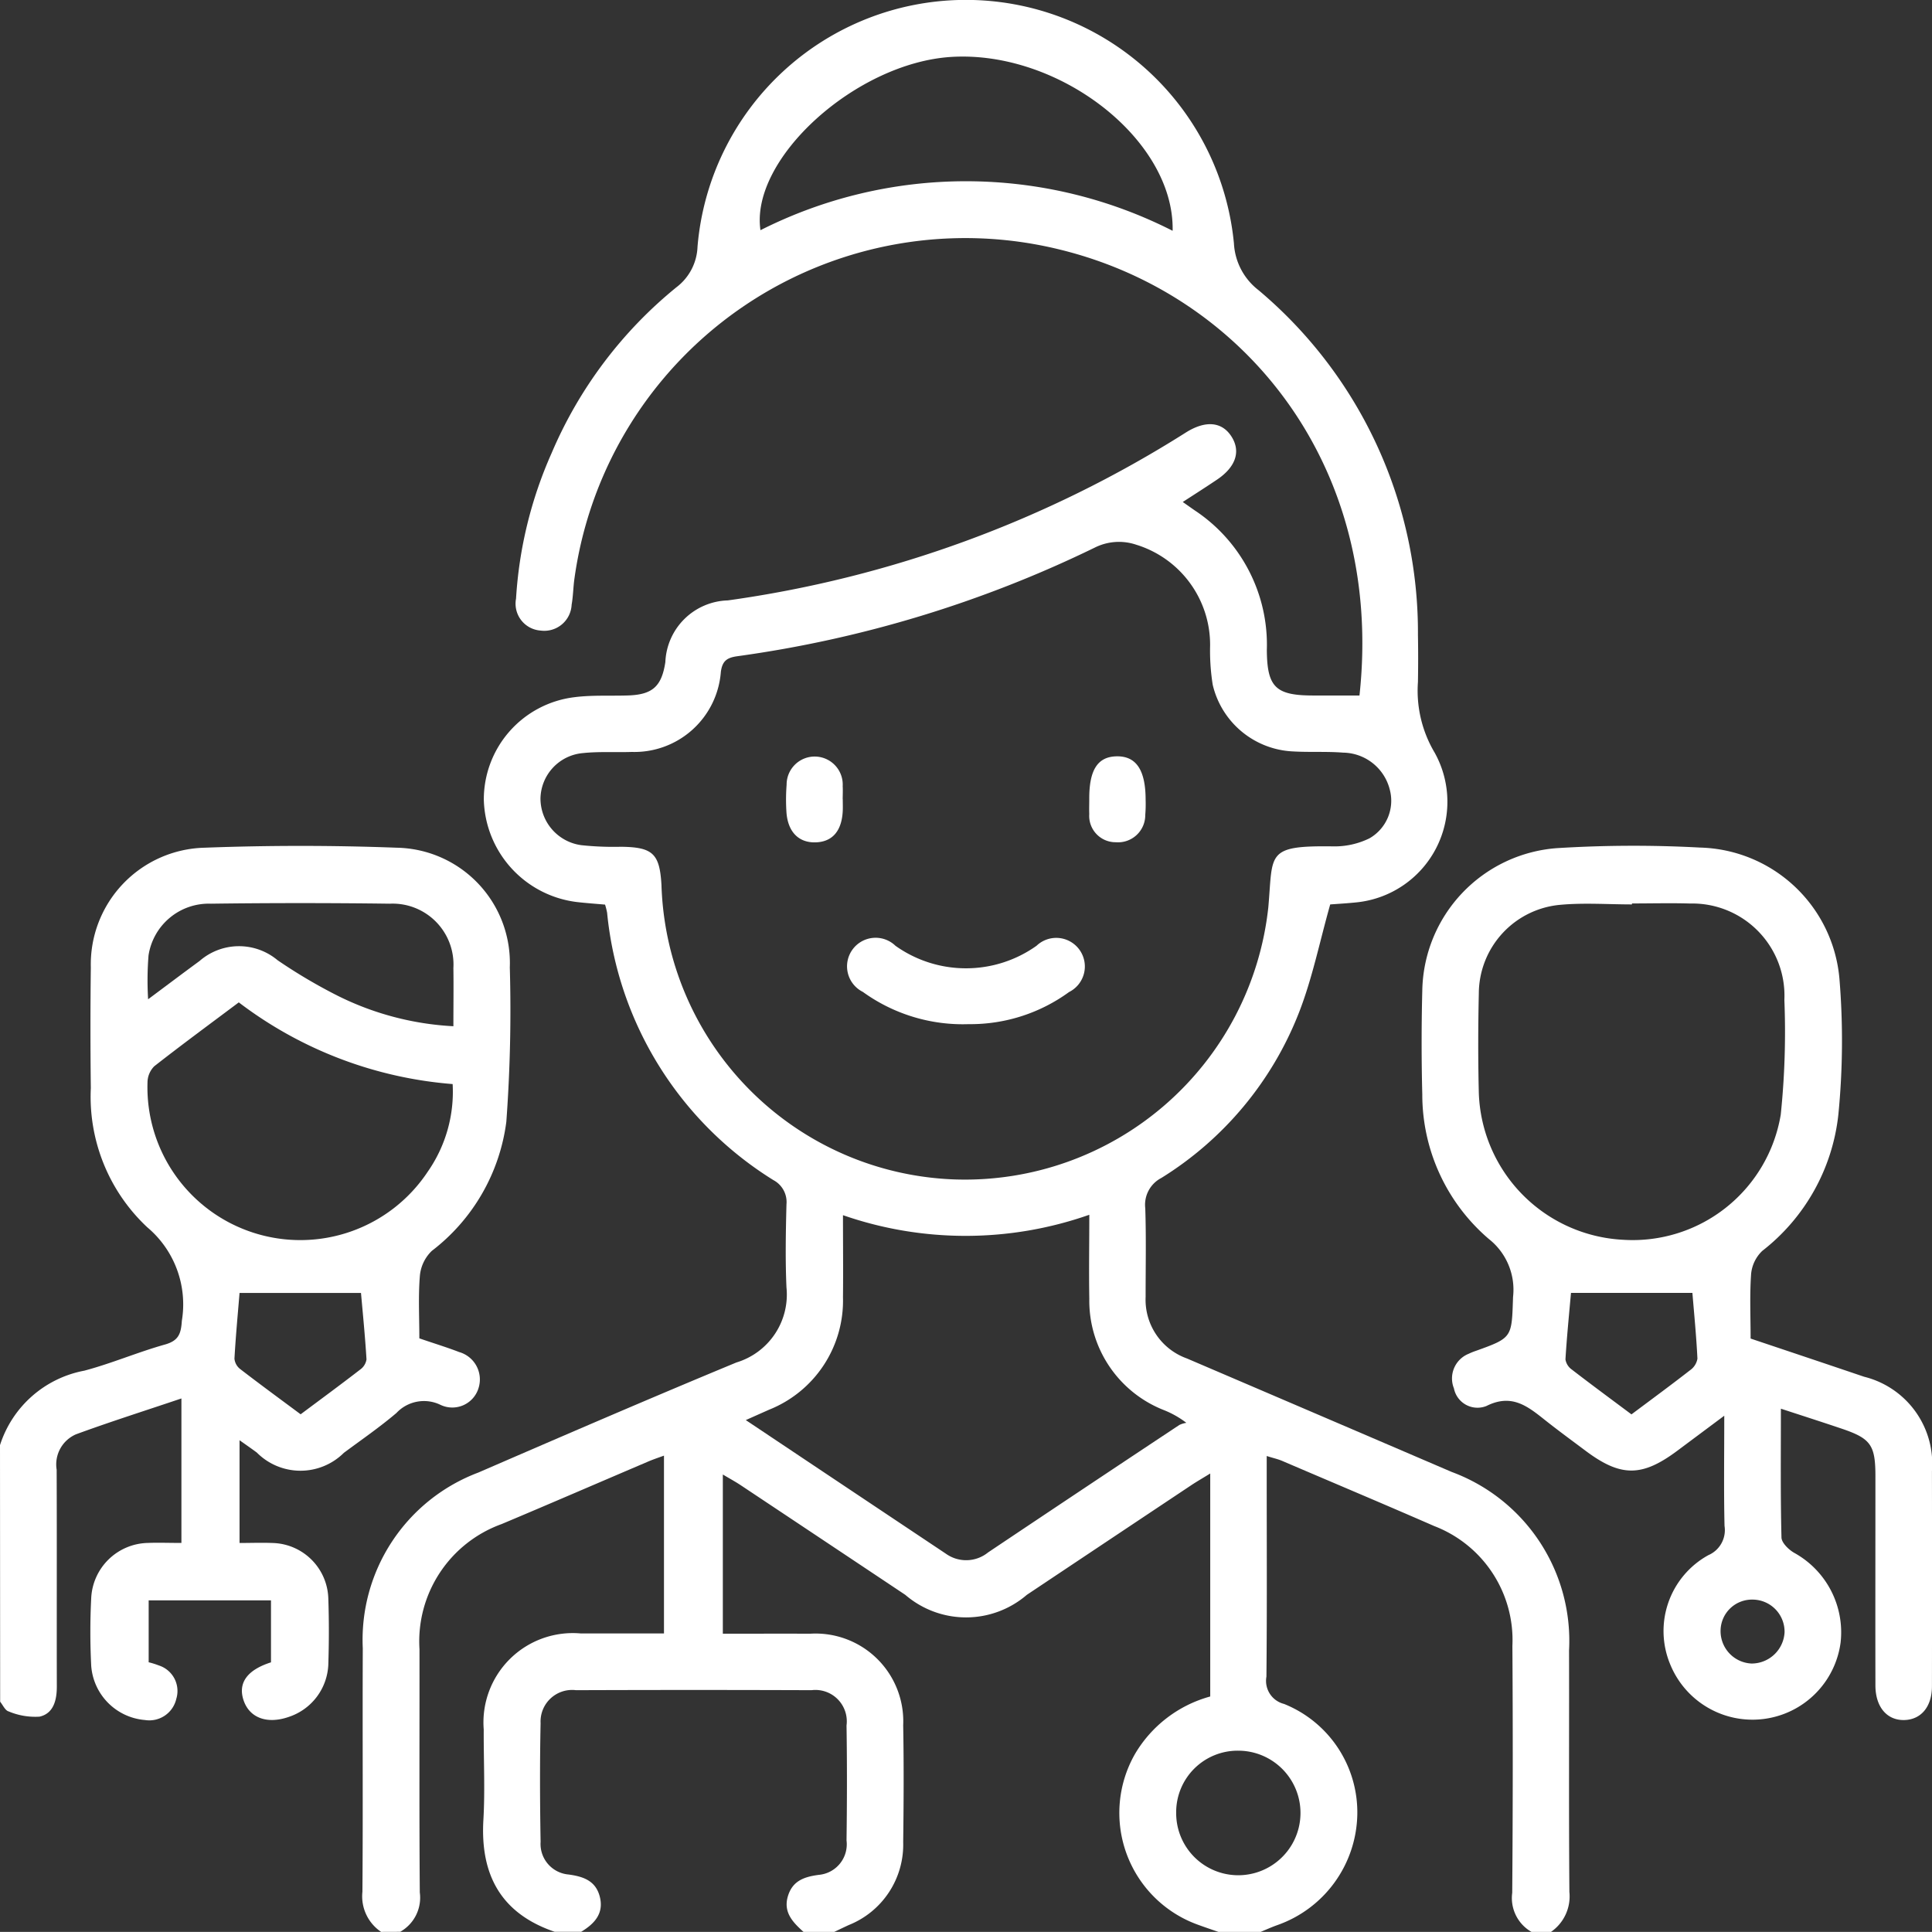
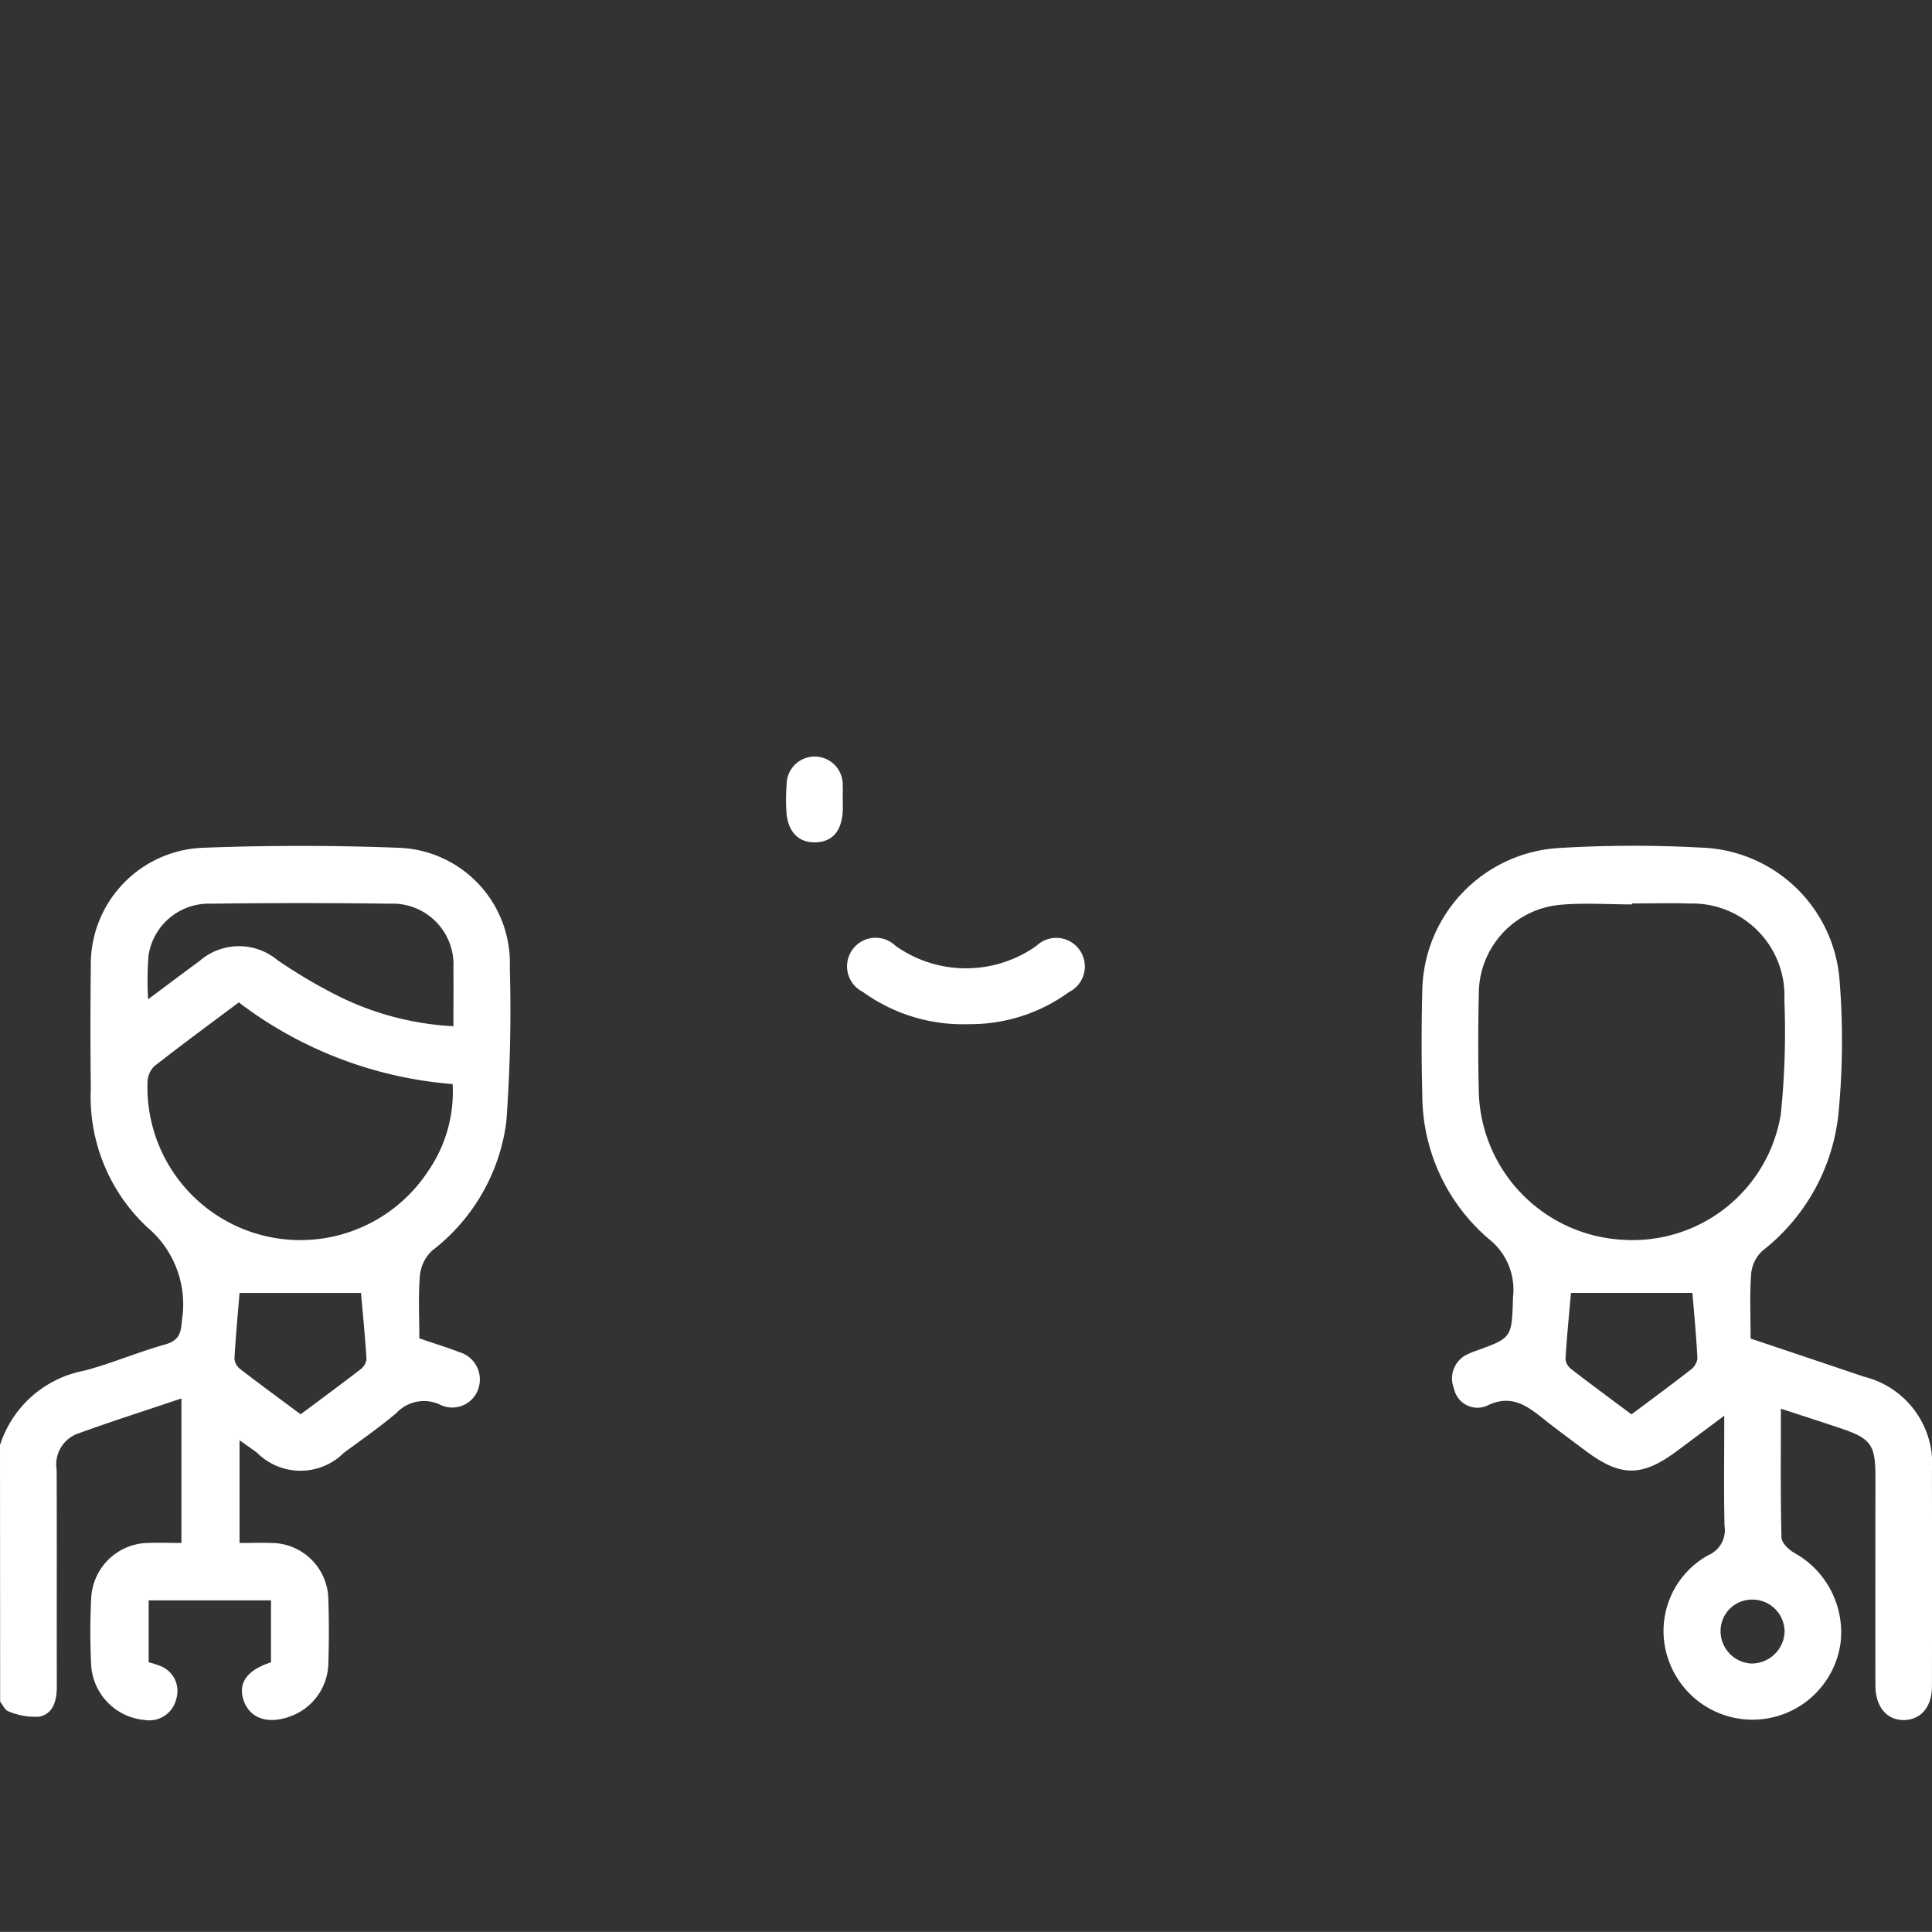
<svg xmlns="http://www.w3.org/2000/svg" width="80" height="79.995" viewBox="0 0 80 79.995">
  <rect x="0" y="0" width="80" height="79.995" fill="#333333" stroke="none" />
  <g id="Group_21721" data-name="Group 21721" transform="translate(-64.5 -65.013)">
-     <path id="Path_21313" data-name="Path 21313" d="M137.308,145.008a1.775,1.775,0,0,1-.774-1.663c.026-3.359,0-6.718.015-10.078a7.4,7.4,0,0,1,4.783-7.278c3.554-1.54,7.11-3.077,10.688-4.559a2.936,2.936,0,0,0,2.073-3.109c-.051-1.144-.029-2.292,0-3.437a1.028,1.028,0,0,0-.541-1.005,14.706,14.706,0,0,1-6.886-11.073,2.845,2.845,0,0,0-.085-.335c-.394-.035-.779-.062-1.162-.106a4.386,4.386,0,0,1-3.858-4.231,4.265,4.265,0,0,1,3.717-4.247c.744-.1,1.506-.052,2.26-.077,1.009-.034,1.387-.375,1.54-1.382a2.665,2.665,0,0,1,2.584-2.553,47.753,47.753,0,0,0,18.97-6.953c.819-.516,1.508-.45,1.9.186.376.607.161,1.244-.607,1.763-.446.3-.9.59-1.422.928.212.149.352.249.494.347a6.672,6.672,0,0,1,2.987,5.781c.01,1.533.362,1.88,1.89,1.885.648,0,1.3,0,1.946,0,1.027-9.454-4.722-16.571-12.372-18.456a16.341,16.341,0,0,0-20.134,13.61c-.052.36-.053.729-.117,1.086a1.134,1.134,0,0,1-1.287,1.071,1.115,1.115,0,0,1-1.015-1.322,17.4,17.4,0,0,1,1.475-6.031,17.847,17.847,0,0,1,5.161-6.858,2.206,2.206,0,0,0,.879-1.687,11.151,11.151,0,0,1,22.211-.138,2.623,2.623,0,0,0,1.02,1.942,18.507,18.507,0,0,1,6.6,14.272c.012.651.011,1.3,0,1.953a5.02,5.02,0,0,0,.691,2.923,4.186,4.186,0,0,1-3.224,6.2c-.409.043-.821.065-1.1.087-.44,1.556-.742,3.067-1.294,4.48a14.075,14.075,0,0,1-5.7,6.847,1.249,1.249,0,0,0-.664,1.255c.041,1.222.013,2.447.015,3.671a2.581,2.581,0,0,0,1.71,2.547q5.484,2.347,10.966,4.7a7.454,7.454,0,0,1,4.857,7.389c.008,3.333-.013,6.666.014,10a1.787,1.787,0,0,1-.774,1.664h-.781a1.614,1.614,0,0,1-.812-1.626q.04-5.111.007-10.223a5.057,5.057,0,0,0-3.239-4.965c-2.094-.915-4.2-1.8-6.3-2.7-.177-.075-.369-.115-.634-.2v.864c0,2.757.015,5.515-.012,8.272a.984.984,0,0,0,.732,1.131,4.838,4.838,0,0,1,3.031,4.592,4.955,4.955,0,0,1-3.316,4.567c-.238.085-.47.19-.7.285h-1.719c-.292-.1-.585-.2-.875-.306a4.92,4.92,0,0,1-2.594-7.069,5.209,5.209,0,0,1,3.114-2.378v-9.234c-.354.218-.572.343-.781.482q-3.407,2.27-6.813,4.543a3.857,3.857,0,0,1-5.033,0q-3.406-2.272-6.815-4.54c-.22-.146-.453-.272-.74-.443v6.593c1.231,0,2.42-.006,3.609,0a3.632,3.632,0,0,1,3.859,3.788c.029,1.612.021,3.226,0,4.838a3.584,3.584,0,0,1-2.254,3.437c-.206.095-.41.194-.615.291h-1.25c-.453-.407-.871-.831-.643-1.523.2-.611.68-.768,1.266-.846a1.271,1.271,0,0,0,1.15-1.427c.021-1.586.024-3.173,0-4.759A1.3,1.3,0,0,0,155.131,135q-4.876-.018-9.752,0a1.307,1.307,0,0,0-1.467,1.365c-.035,1.637-.028,3.277,0,4.914a1.27,1.27,0,0,0,1.155,1.353c.622.083,1.126.262,1.295.915.181.7-.222,1.126-.771,1.458h-1.094c-2.22-.755-3.086-2.349-2.954-4.63.072-1.245.007-2.5.014-3.748a3.7,3.7,0,0,1,4.01-3.977c1.139,0,2.277,0,3.454,0v-7.362c-.28.1-.5.175-.7.264-2.008.856-4.012,1.724-6.024,2.57a5.164,5.164,0,0,0-3.4,5.179c.005,3.358-.014,6.717.013,10.075a1.62,1.62,0,0,1-.812,1.629Zm23.787-31.156a12.635,12.635,0,0,0,12.95-11.266c.2-2.241-.129-2.567,2.7-2.526a3.282,3.282,0,0,0,1.489-.334,1.792,1.792,0,0,0,.842-2.012,2.021,2.021,0,0,0-1.935-1.536c-.7-.055-1.406-.009-2.107-.052a3.583,3.583,0,0,1-3.291-2.758,8.993,8.993,0,0,1-.108-1.631,4.336,4.336,0,0,0-3.061-4.169,2.237,2.237,0,0,0-1.723.124,49.08,49.08,0,0,1-14.786,4.493c-.425.058-.628.184-.689.65a3.589,3.589,0,0,1-3.685,3.314c-.676.023-1.358-.023-2.028.048a1.923,1.923,0,0,0-1.756,1.878,1.951,1.951,0,0,0,1.7,1.936,12.656,12.656,0,0,0,1.636.065c1.314.015,1.6.282,1.674,1.585A12.592,12.592,0,0,0,161.095,113.852Zm-8.686,9.964c2.842,1.9,5.565,3.718,8.29,5.536a1.441,1.441,0,0,0,1.742-.056q3.953-2.648,7.92-5.278a1.068,1.068,0,0,1,.29-.089,3.863,3.863,0,0,0-.9-.515,4.866,4.866,0,0,1-3.118-4.624c-.021-1.129,0-2.259,0-3.476a15.465,15.465,0,0,1-10.2.017c0,1.22.012,2.311,0,3.4a4.863,4.863,0,0,1-3.067,4.658C153.074,123.52,152.791,123.644,152.409,123.816ZM170.083,74.57c.08-3.766-4.69-7.476-9.167-7.2-3.944.245-8.336,4.214-7.9,7.175A18.87,18.87,0,0,1,170.083,74.57Zm.147,65.5a2.571,2.571,0,0,0,2.559,2.593,2.579,2.579,0,1,0,.019-5.158A2.547,2.547,0,0,0,170.23,140.069Z" transform="translate(-57.027)" fill="#fff" />
    <path id="Path_21314" data-name="Path 21314" d="M64.5,257.964a4.545,4.545,0,0,1,3.494-3.084c1.128-.3,2.211-.766,3.336-1.082.566-.159.665-.445.7-.983a4.166,4.166,0,0,0-1.431-3.871,7.4,7.4,0,0,1-2.338-5.765q-.031-2.5,0-5a4.83,4.83,0,0,1,4.705-4.953c2.652-.1,5.313-.1,7.964,0a4.774,4.774,0,0,1,4.68,4.956,63.161,63.161,0,0,1-.144,6.393,8.023,8.023,0,0,1-3.085,5.345,1.637,1.637,0,0,0-.494,1.022c-.071.851-.023,1.712-.023,2.6.577.2,1.122.364,1.653.569a1.18,1.18,0,0,1,.8,1.485,1.135,1.135,0,0,1-1.577.7,1.564,1.564,0,0,0-1.825.337c-.693.589-1.446,1.107-2.177,1.65a2.548,2.548,0,0,1-3.605-.013c-.207-.153-.419-.3-.714-.509v4.255c.452,0,.912-.018,1.37,0a2.369,2.369,0,0,1,2.306,2.3c.031.91.029,1.823,0,2.733a2.386,2.386,0,0,1-1.633,2.167c-.9.314-1.633.045-1.878-.692-.236-.71.147-1.251,1.137-1.566v-2.567H70.656v2.564a3.343,3.343,0,0,1,.422.132,1.11,1.11,0,0,1,.722,1.383,1.146,1.146,0,0,1-1.3.876,2.431,2.431,0,0,1-2.223-2.242,27.8,27.8,0,0,1,0-2.811,2.4,2.4,0,0,1,2.335-2.279c.436-.018.874,0,1.4,0v-5.983c-1.524.514-2.957.968-4.366,1.485a1.358,1.358,0,0,0-.8,1.466c.012,2.994,0,5.988.007,8.982,0,.566-.14,1.115-.716,1.243a2.835,2.835,0,0,1-1.284-.219c-.142-.041-.233-.26-.347-.4Zm9.887-18.333c-1.183.887-2.355,1.748-3.5,2.645a.965.965,0,0,0-.279.658,6.331,6.331,0,0,0,11.609,3.7,5.781,5.781,0,0,0,1.026-3.621A16.791,16.791,0,0,1,74.387,239.63Zm-3.753-.13c.771-.575,1.447-1.084,2.13-1.585a2.484,2.484,0,0,1,3.229-.032,21.921,21.921,0,0,0,2.474,1.464,12.126,12.126,0,0,0,4.807,1.27c0-.858.011-1.634,0-2.409a2.521,2.521,0,0,0-2.636-2.665q-3.7-.049-7.405,0a2.524,2.524,0,0,0-2.583,2.143A13.035,13.035,0,0,0,70.633,239.5Zm3.785,12.162c-.067.819-.157,1.769-.211,2.721a.62.62,0,0,0,.241.432c.817.63,1.651,1.24,2.5,1.871.849-.634,1.664-1.233,2.464-1.851a.635.635,0,0,0,.263-.423c-.059-.969-.156-1.935-.228-2.75Z" transform="translate(0 -133.111)" fill="#fff" />
    <path id="Path_21319" data-name="Path 21319" d="M360.693,253.581c1.6.537,3.149,1.055,4.7,1.581a3.715,3.715,0,0,1,2.809,3.915q.007,4.452,0,8.9c0,.85-.451,1.381-1.141,1.4-.716.019-1.195-.533-1.2-1.423-.006-2.89,0-5.78,0-8.669,0-1.3-.19-1.567-1.414-1.979-.8-.27-1.61-.53-2.5-.821,0,1.852-.019,3.593.024,5.332.005.219.293.5.519.632a3.759,3.759,0,0,1,1.929,3.721,3.68,3.68,0,0,1-7.062.885,3.586,3.586,0,0,1,1.588-4.506,1.128,1.128,0,0,0,.668-1.211c-.033-1.453-.011-2.908-.011-4.562l-1.948,1.453c-1.461,1.089-2.339,1.089-3.793,0-.562-.421-1.13-.836-1.68-1.272-.718-.57-1.376-1.109-2.422-.586a.994.994,0,0,1-1.351-.728,1.1,1.1,0,0,1,.611-1.432,2.477,2.477,0,0,1,.288-.117c1.533-.55,1.492-.552,1.549-2.234a2.671,2.671,0,0,0-1-2.4,7.868,7.868,0,0,1-2.758-5.986q-.055-2.146,0-4.3a6.02,6.02,0,0,1,5.571-5.9,51.022,51.022,0,0,1,5.931-.024,5.948,5.948,0,0,1,5.772,5.442,31.29,31.29,0,0,1-.045,5.61,8.271,8.271,0,0,1-3.15,5.648,1.514,1.514,0,0,0-.463.953C360.651,251.8,360.693,252.681,360.693,253.581Zm-4.913-18.017v.04c-.988,0-1.983-.074-2.963.016a3.7,3.7,0,0,0-3.378,3.661c-.031,1.378-.034,2.759,0,4.137a6.3,6.3,0,0,0,5.98,6.073,6.213,6.213,0,0,0,6.522-5.183,33.171,33.171,0,0,0,.15-4.748,3.817,3.817,0,0,0-3.9-3.993C357.394,235.543,356.586,235.564,355.78,235.564Zm-.02,21.156c.858-.642,1.653-1.226,2.431-1.832a.727.727,0,0,0,.3-.476c-.047-.953-.141-1.9-.208-2.721h-5.028c-.075.849-.171,1.8-.229,2.752a.636.636,0,0,0,.265.422C354.091,255.483,354.906,256.082,355.759,256.72Zm6.339,9.007a1.329,1.329,0,0,0-1.329-1.337,1.3,1.3,0,0,0-1.32,1.255,1.343,1.343,0,0,0,1.277,1.392A1.367,1.367,0,0,0,362.1,265.727Z" transform="translate(-223.704 -133.141)" fill="#fff" />
    <path id="Path_21320" data-name="Path 21320" d="M237.912,255.079a7.067,7.067,0,0,1-4.384-1.336,1.183,1.183,0,1,1,1.35-1.91,5.038,5.038,0,0,0,5.843,0,1.184,1.184,0,1,1,1.345,1.917A6.938,6.938,0,0,1,237.912,255.079Z" transform="translate(-133.3 -147.658)" fill="#fff" />
    <path id="Path_21321" data-name="Path 21321" d="M223.081,217.125c0,.155.006.311,0,.466-.036.837-.423,1.291-1.116,1.315-.722.025-1.178-.453-1.219-1.3a7.983,7.983,0,0,1,.01-1.087,1.162,1.162,0,1,1,2.322.064c.011.181,0,.362,0,.544Z" transform="translate(-123.684 -119.013)" fill="#fff" />
-     <path id="Path_21322" data-name="Path 21322" d="M281,217.112c-.007-1.206.348-1.756,1.134-1.769.813-.014,1.2.572,1.2,1.805a5.606,5.606,0,0,1-.015.621A1.127,1.127,0,0,1,282.1,218.9a1.091,1.091,0,0,1-1.1-1.167C280.992,217.527,281,217.32,281,217.112Z" transform="translate(-171.396 -119.012)" fill="#fff" />
  </g>
</svg>